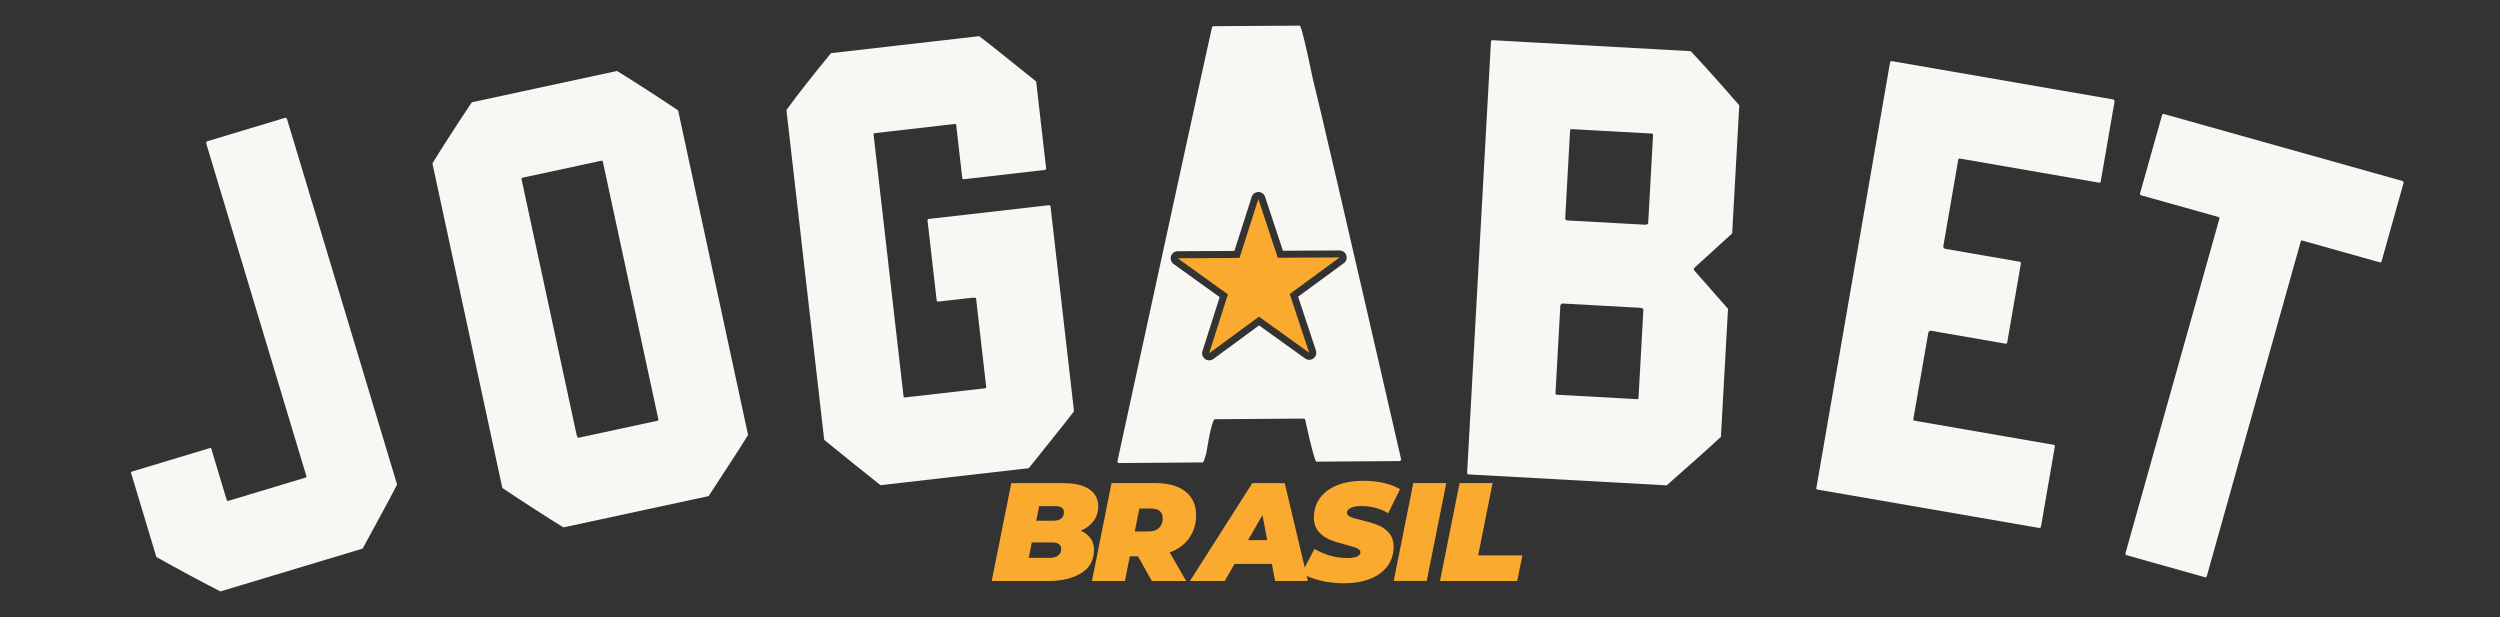
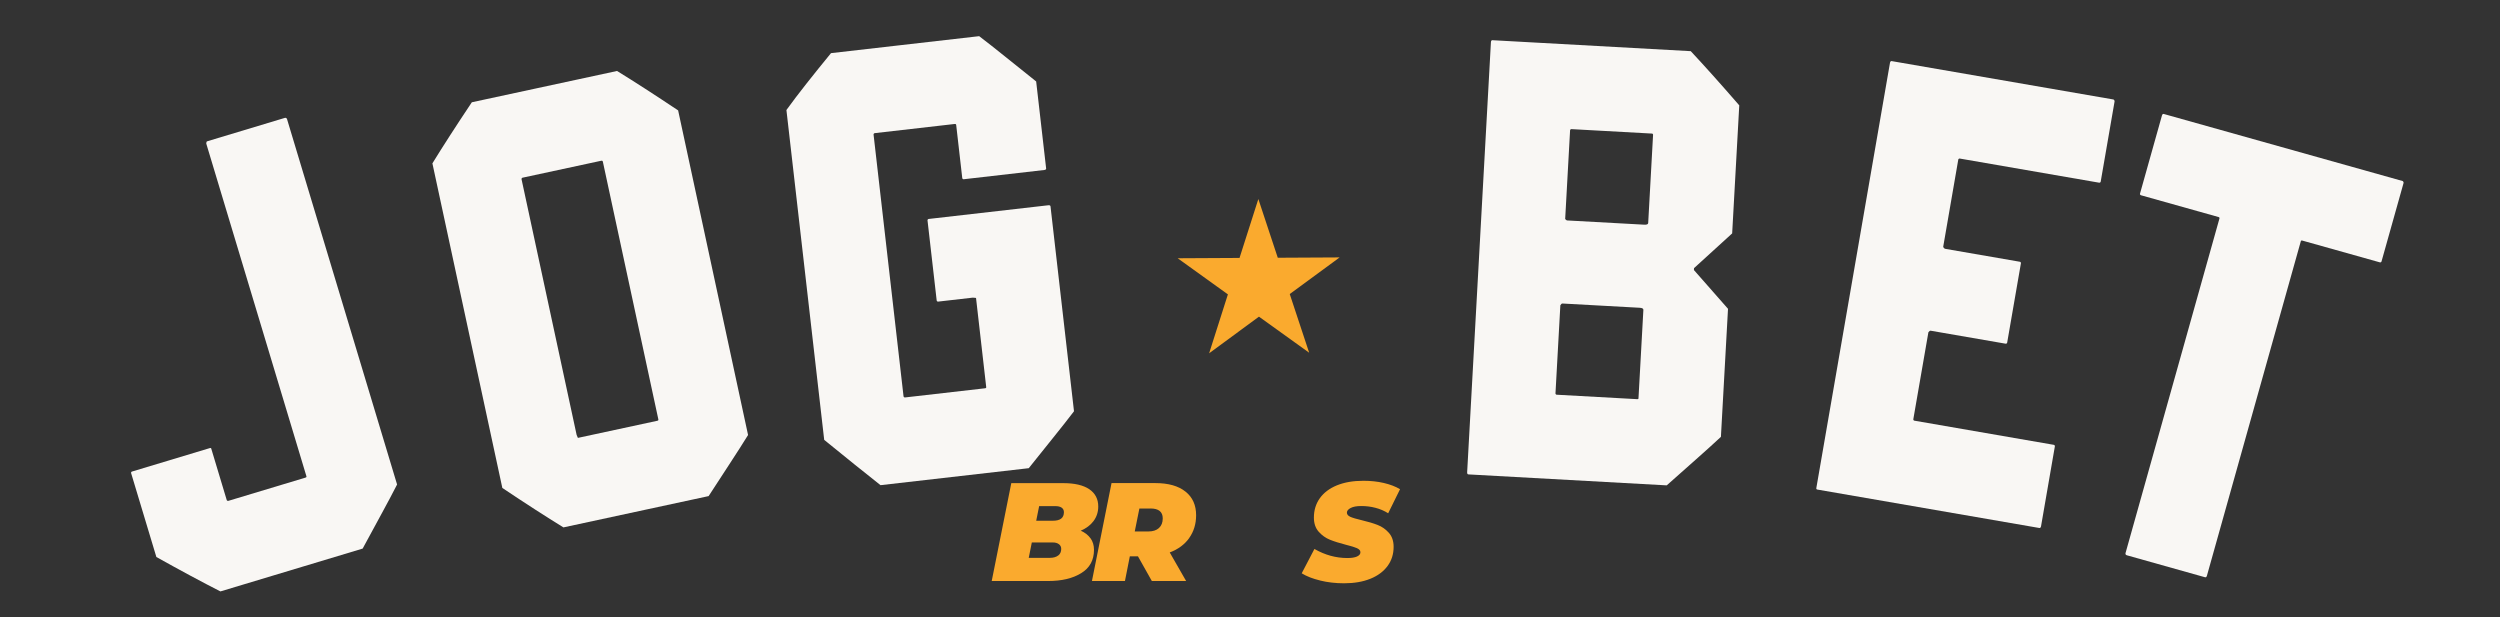
<svg xmlns="http://www.w3.org/2000/svg" id="Capa_1" viewBox="0 0 528.73 130.49">
  <rect x="0" y="0" width="528.73" height="130.49" fill="#333333" stroke="none" />
  <defs>
    <style>.cls-1{fill:#f9f7f4;}.cls-2{fill:#faaa2e;}</style>
  </defs>
  <path class="cls-1" d="M60.34,24.9c.17,.09,.3,.05,.37,.31l23.27,77.26c-1.94,3.81-4.4,8.2-7.28,13.55l-30.08,9.06c-3.81-1.94-8.33-4.36-13.55-7.28l-5.34-17.74c-.04-.13,.05-.3,.18-.33l16.46-4.96c.26-.08,.3,.05,.33,.18l3.25,10.8c.04,.13,.21,.22,.33,.18l16.33-4.92c.26-.08,.22-.21,.18-.34L43.62,30.36c.05-.3,0-.42,.27-.5l16.46-4.96h0Z" />
  <path class="cls-1" d="M130.5,15.01c3.64,2.24,7.95,5.02,12.92,8.34l14.79,68.65c-2.24,3.64-5.05,7.82-8.34,12.92l-30.71,6.62c-3.64-2.24-7.95-5.02-12.92-8.34l-14.79-68.65c2.24-3.64,5.02-7.95,8.34-12.92l30.71-6.62h0Zm-8.55,76.97l.27,.63,16.8-3.62c.26-.06,.23-.19,.21-.32l-11.73-54.47c-.04-.17-.15-.24-.32-.21l-16.67,3.59c-.13,.03-.23,.19-.21,.32l11.65,54.08h0Z" />
  <path class="cls-1" d="M207.1,7.66c3.4,2.58,7.28,5.79,12.04,9.57l2.11,18.41c.02,.13-.1,.28-.37,.31l-17.07,1.96c-.13,.02-.28-.1-.3-.24l-1.28-11.21c-.02-.18-.12-.26-.3-.24l-16.94,1.94c-.13,.02-.25,.16-.24,.3l6.34,55.36c.02,.13,.16,.25,.3,.24l16.94-1.94c.27-.03,.25-.16,.24-.3l-2.15-18.81-.68-.06-7.34,.84c-.13,.02-.28-.1-.3-.24l-1.94-16.94c-.02-.13,.1-.28,.24-.3l25.34-2.9c.27-.03,.42,.09,.43,.22l4.97,43.35c-2.58,3.4-5.79,7.28-9.57,12.04l-31.35,3.59c-3.27-2.6-7.28-5.79-11.91-9.58l-7.99-69.76c2.45-3.39,5.64-7.4,9.43-12.03l31.35-3.59h0Z" />
  <path class="cls-1" d="M357.58,10.82c2.92,3.12,6.34,6.94,10.26,11.46l-1.5,27.08-8.07,7.35-.02,.4,7.21,8.2-1.5,27.08c-3.12,2.92-6.93,6.21-11.46,10.26l-41.96-2.32c-.13,0-.26-.15-.25-.42l5.03-91.02c.02-.27,.16-.39,.29-.39l41.96,2.32h0Zm-28.61,72.38c0,.13,.12,.28,.25,.28l17.03,.94c.27,.02,.28-.12,.28-.25l1.03-18.63c.02-.27-.25-.42-.78-.45l-16.35-.9c-.13,0-.28,.12-.43,.38,0,0-1.03,18.63-1.03,18.63Zm2.04-37c0,.13,.12,.28,.38,.42l16.36,.9c.54,.03,.81-.09,.83-.36l1.03-18.63c0-.18-.08-.27-.25-.28l-17.02-.94c-.13,0-.28,.12-.28,.25l-1.03,18.63h-.02Z" />
  <path class="cls-1" d="M447.01,21.05c.11,.16,.24,.18,.2,.44l-2.93,16.93c-.02,.13-.18,.24-.31,.22l-29.5-5.11c-.13-.02-.29,.09-.31,.22l-3.18,18.39c-.02,.13,.09,.29,.33,.47l15.88,2.75c.13,.02,.24,.18,.22,.31l-2.91,16.8c-.02,.13-.18,.24-.31,.22l-15.88-2.75c-.13-.02-.29,.09-.47,.33l-3.19,18.39c-.02,.13,.09,.29,.22,.31l29.5,5.11c.13,.02,.24,.18,.22,.31l-2.93,16.93c-.05,.26-.2,.37-.33,.35l-46.97-8.13c-.26-.05-.24-.18-.2-.44l15.56-89.83c.05-.26,.2-.37,.33-.35l46.97,8.13h-.01Z" />
  <path class="cls-1" d="M508.17,38.29c.09,.16,.22,.2,.15,.46l-4.65,16.55c-.04,.13-.2,.22-.33,.19l-16.42-4.61c-.26-.07-.3,.06-.33,.19l-19.85,70.71c-.07,.26-.24,.35-.37,.31l-16.55-4.65c-.26-.07-.35-.24-.28-.5l19.85-70.71c.05-.17-.02-.28-.19-.33l-16.42-4.61c-.13-.04-.22-.2-.19-.33l4.65-16.55c.07-.26,.24-.35,.37-.31l50.54,14.19h.02Z" />
  <g>
    <path class="cls-2" d="M230.64,113.84c.48,.68,.73,1.49,.73,2.44,0,2.19-.9,3.84-2.71,4.94-1.8,1.11-4.13,1.66-6.97,1.66h-11.95l4.14-20.7h10.97c2.43,0,4.27,.43,5.53,1.29s1.89,2.08,1.89,3.65c0,1.16-.33,2.18-.98,3.06s-1.56,1.56-2.72,2.06c.89,.39,1.57,.93,2.06,1.61h.01Zm-6.85,3.66c.43-.33,.65-.79,.65-1.4,0-.43-.16-.77-.49-1.01s-.74-.36-1.23-.36h-4.5l-.65,3.25h4.5c.71,0,1.28-.16,1.72-.49h0Zm-4.02-10.45l-.62,3.08h3.55c1.54,0,2.31-.6,2.31-1.81,0-.41-.16-.73-.47-.95-.32-.22-.77-.33-1.36-.33h-3.41Z" />
    <path class="cls-2" d="M251.52,113.78c-.98,1.37-2.35,2.39-4.13,3.06l3.46,6.03h-7.25l-2.93-5.21h-1.72l-1.03,5.21h-6.98l4.14-20.7h9.29c2.72,0,4.84,.6,6.34,1.79,1.51,1.19,2.26,2.86,2.26,5.01,0,1.83-.49,3.44-1.46,4.81h0Zm-8.21-6.23h-2.34l-.98,4.85h2.87c.97,0,1.72-.24,2.25-.73s.8-1.16,.8-2.03c0-1.4-.87-2.1-2.6-2.1h0Z" />
-     <path class="cls-2" d="M268.99,119.27h-7.9l-2.07,3.61h-7.36l13.19-20.7h6.86l4.91,20.7h-6.95l-.68-3.61Zm-.98-5.03l-1.01-5.29-3.05,5.29h4.06Z" />
    <path class="cls-2" d="M279.2,122.77c-1.58-.38-2.88-.89-3.9-1.52l2.69-5.15c2.23,1.28,4.55,1.92,6.98,1.92,.89,0,1.57-.11,2.04-.33s.71-.51,.71-.89c0-.36-.24-.64-.72-.86s-1.25-.45-2.29-.71c-1.38-.36-2.52-.71-3.43-1.08-.91-.36-1.7-.93-2.38-1.69s-1.02-1.76-1.02-3c0-1.56,.42-2.92,1.26-4.1,.84-1.17,2.05-2.08,3.62-2.72,1.58-.64,3.44-.96,5.59-.96,1.54,0,2.97,.15,4.3,.46s2.48,.74,3.45,1.32l-2.51,5.09c-.81-.51-1.7-.9-2.68-1.15-.98-.26-1.98-.38-3-.38s-1.72,.14-2.25,.41c-.53,.28-.8,.6-.8,.98s.24,.67,.72,.89,1.28,.45,2.38,.71c1.34,.32,2.47,.65,3.39,1.01,.92,.35,1.71,.91,2.38,1.66s1.01,1.74,1.01,2.96c0,1.54-.42,2.89-1.27,4.05s-2.06,2.07-3.64,2.71c-1.58,.64-3.43,.96-5.56,.96-1.79,0-3.48-.19-5.06-.58h-.01Z" />
-     <path class="cls-2" d="M298.9,102.17h6.98l-4.14,20.7h-6.98s4.14-20.7,4.14-20.7Z" />
-     <path class="cls-2" d="M308.69,102.17h6.98l-3.05,15.29h9.35l-1.09,5.41h-16.33l4.14-20.7h0Z" />
  </g>
-   <path class="cls-1" d="M277.65,16.68c-1.54-7.51-2.5-11.26-2.77-11.26h0s-18.26,.12-18.26,.12l-.27,.14c-2.47,11.03-9.1,41.69-20.02,91.85,0,.27,.14,.4,.27,.4l17.72-.13c.27,0,.4-.67,.79-1.88,.77-4.84,1.43-7.26,1.83-7.26l18.8-.13,.27,.13c1.25,5.77,2.08,8.71,2.35,8.98l17.72-.13,.27-.27c-11.64-50.67-17.87-77.48-18.7-80.56Zm6.56,38.97l-9.67,7.1,3.77,11.38c.2,.62-.01,1.3-.54,1.68-.52,.39-1.23,.39-1.76,0l-9.73-6.99-9.66,7.1c-.26,.19-.58,.29-.89,.29s-.61-.09-.87-.28c-.53-.38-.75-1.05-.55-1.67l3.64-11.42-9.74-7c-.53-.38-.75-1.06-.55-1.67,.2-.62,.77-1.04,1.42-1.04l11.99-.06,3.65-11.42c.2-.62,.77-1.04,1.42-1.04h0c.65,0,1.22,.41,1.42,1.03l3.77,11.39,11.99-.06h0c.65,0,1.22,.41,1.42,1.03,.2,.62-.01,1.3-.54,1.68Z" />
  <polygon class="cls-2" points="276.88 74.6 266.26 66.97 255.72 74.72 259.69 62.26 249.07 54.62 262.15 54.55 266.13 42.09 270.24 54.51 283.32 54.44 272.77 62.19 276.88 74.6" />
</svg>